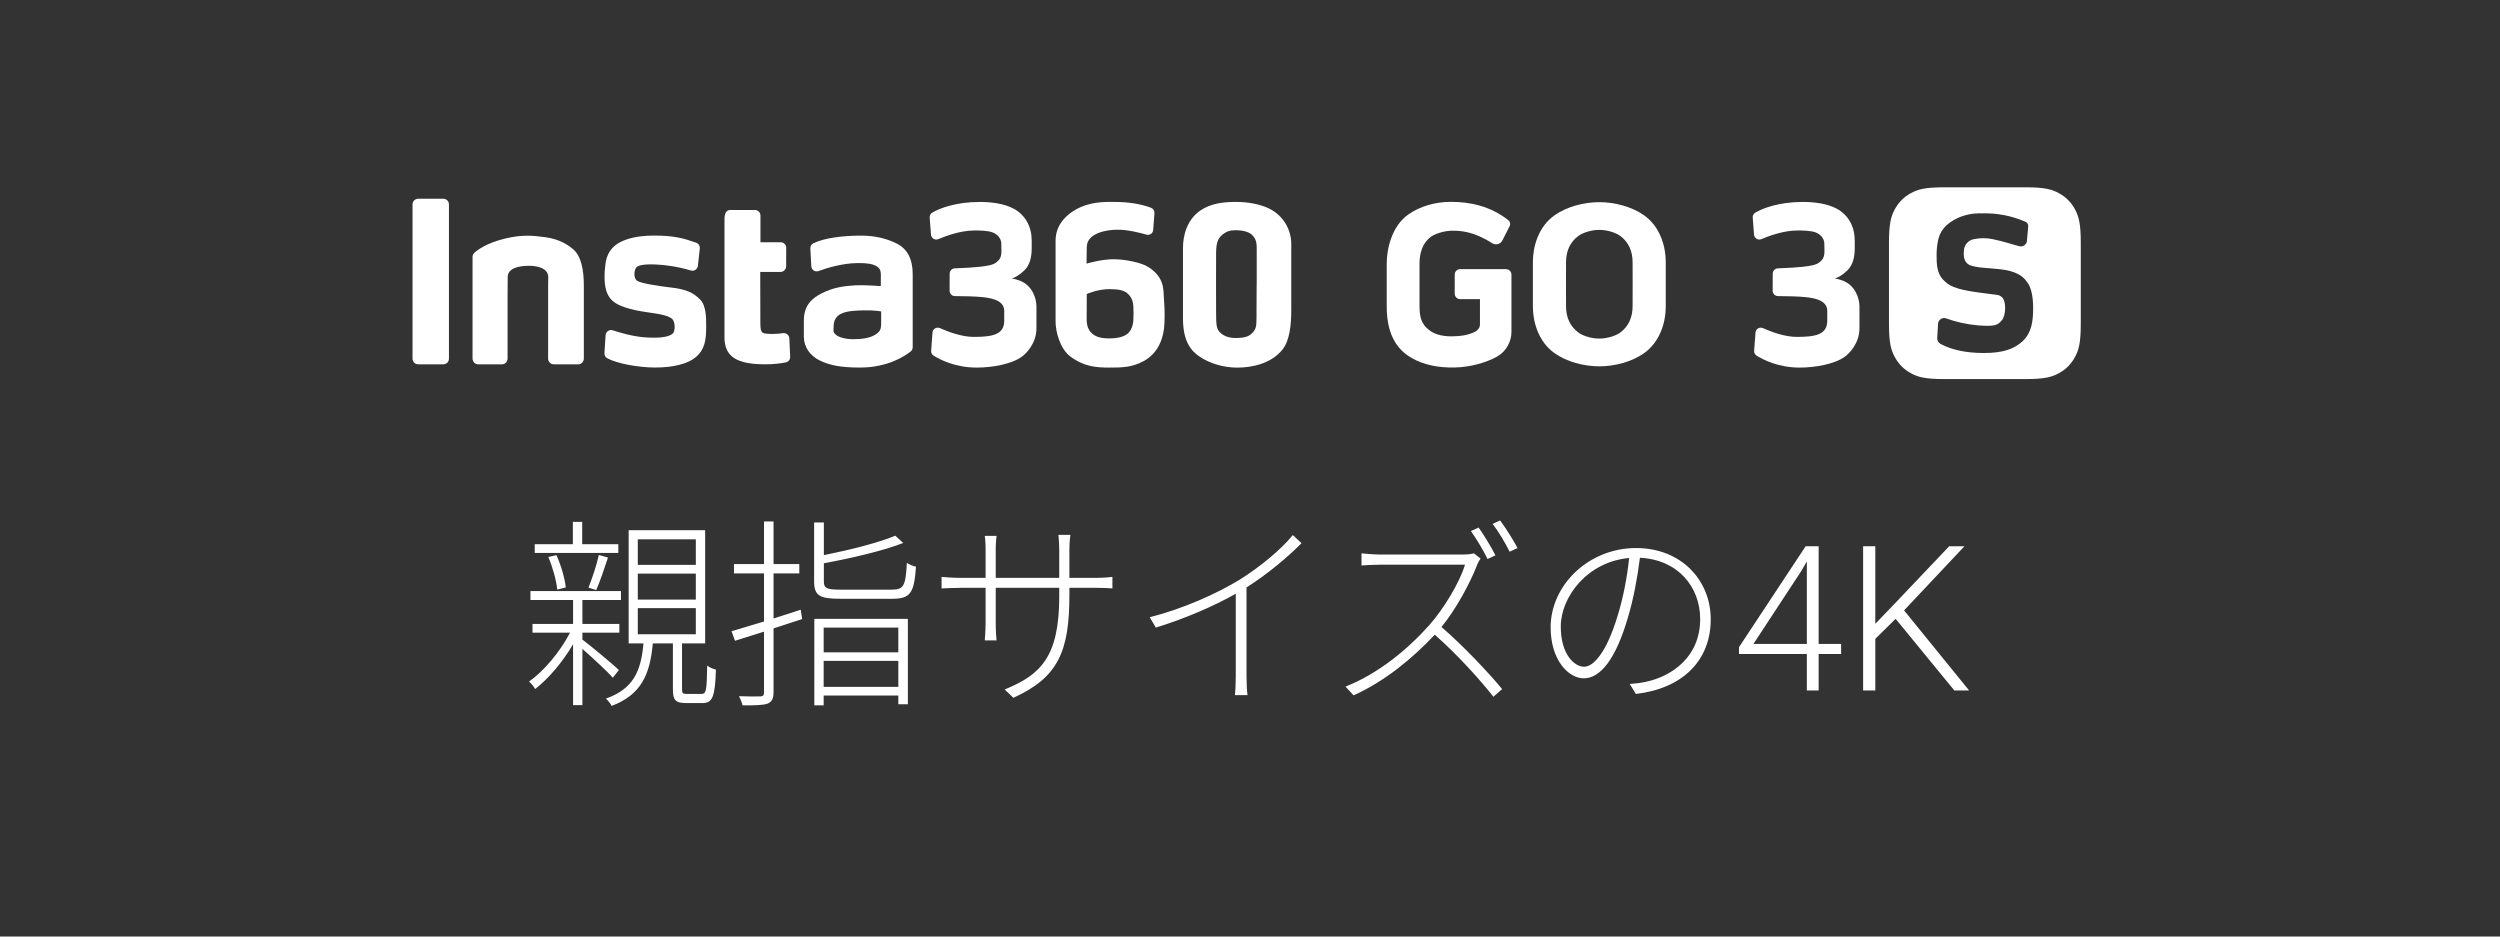
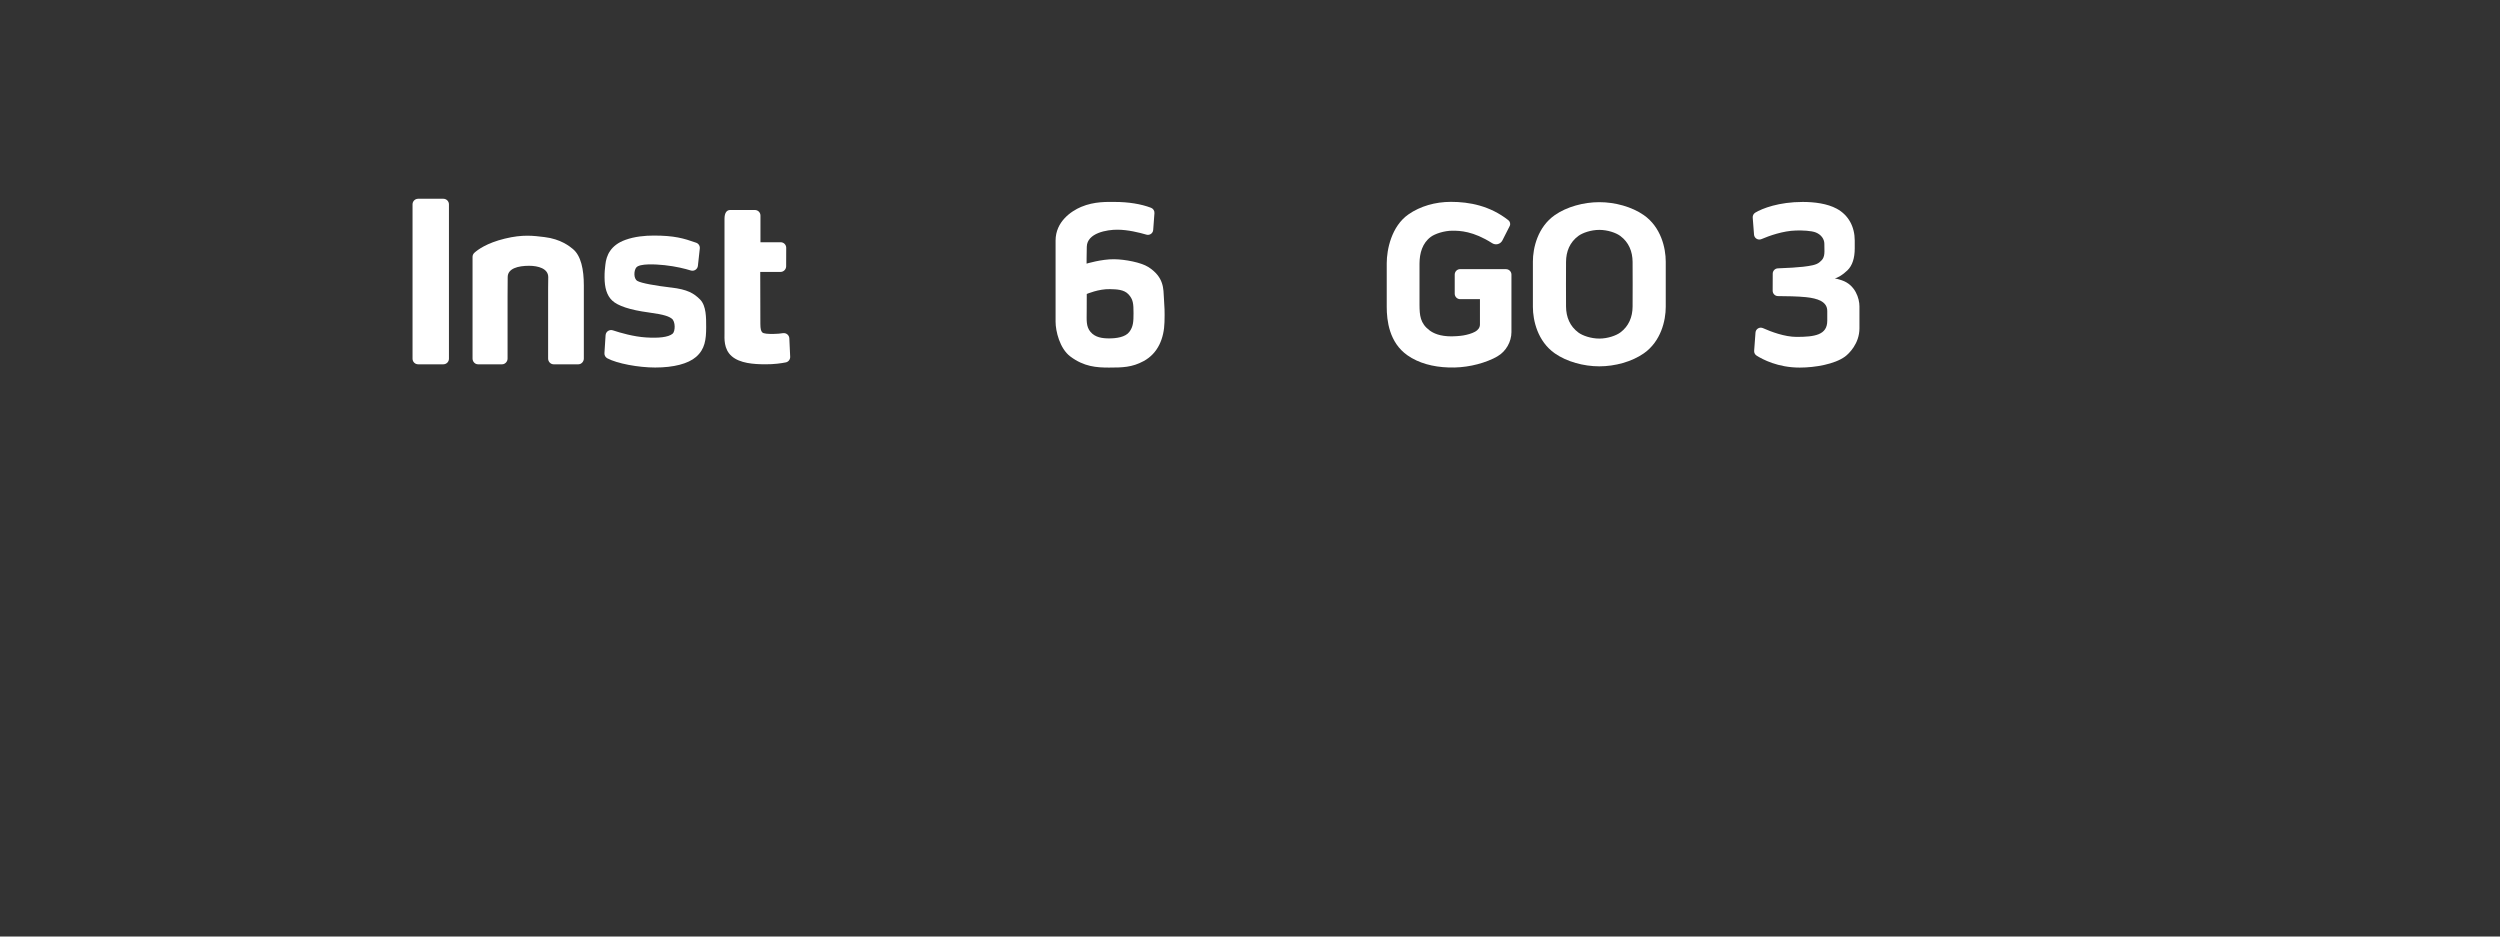
<svg xmlns="http://www.w3.org/2000/svg" width="315" height="118" viewBox="0 0 315 118" fill="none">
  <rect x="0" y="0" width="315" height="118" fill="#333333" stroke="none" />
-   <path d="M77.908 68.568V69.668H67.374V68.568H72.181V65.756H73.357V68.568H77.908ZM75.121 74.347L74.15 74.04C74.584 72.94 75.198 71.151 75.454 69.923L76.604 70.256C76.144 71.636 75.607 73.273 75.121 74.347ZM71.286 74.014L70.212 74.295C70.11 73.196 69.65 71.483 69.088 70.179L70.11 69.949C70.698 71.227 71.184 72.94 71.286 74.014ZM77.985 84.42L77.218 85.391C76.579 84.65 74.635 82.86 73.383 81.761V88.843H72.207V81.173C70.928 83.371 69.113 85.519 67.426 86.823C67.272 86.516 66.94 86.107 66.659 85.877C68.525 84.573 70.596 82.093 71.823 79.716H67.093V78.616H72.207V75.599H66.838V74.474H78.24V75.599H73.383V78.616H78.036V79.716H73.383V80.585C74.431 81.377 77.32 83.781 77.985 84.42ZM80.362 76.622V79.92H87.674V76.622H80.362ZM80.362 72.276V75.548H87.674V72.276H80.362ZM80.362 67.955V71.176H87.674V67.955H80.362ZM86.575 87.437H88.365C88.978 87.437 89.055 87.079 89.106 83.857C89.362 84.087 89.848 84.292 90.206 84.369C90.103 87.794 89.771 88.587 88.518 88.587H86.473C85.118 88.587 84.785 88.229 84.785 86.849V81.07H82.254C81.896 85.033 80.771 87.539 77.064 88.945C76.936 88.664 76.579 88.229 76.348 88.025C79.8 86.797 80.771 84.573 81.078 81.07H79.212V66.804H88.85V81.07H85.936V86.849C85.936 87.36 86.038 87.437 86.575 87.437ZM100.892 76.826L101.071 78.002L97.466 79.179V87.232C97.466 88.076 97.236 88.434 96.7 88.664C96.137 88.843 95.217 88.894 93.555 88.868C93.504 88.561 93.299 88.076 93.12 87.718C94.373 87.769 95.472 87.769 95.779 87.743C96.111 87.743 96.265 87.641 96.265 87.258V79.588C94.935 79.997 93.683 80.406 92.609 80.738L92.174 79.537C93.299 79.204 94.705 78.769 96.265 78.309V72.25H92.481V71.074H96.265V65.705H97.466V71.074H100.713V72.25H97.466V77.926C98.591 77.568 99.742 77.21 100.892 76.826ZM113.19 79.076H103.781V82.195H113.19V79.076ZM103.781 86.542H113.19V83.269H103.781V86.542ZM102.605 88.868V77.977H114.392V88.74H113.19V87.641H103.781V88.868H102.605ZM105.852 74.295H112.372C113.88 74.295 114.11 73.81 114.264 70.921C114.545 71.125 115.056 71.33 115.414 71.406C115.184 74.653 114.75 75.446 112.449 75.446H105.878C103.296 75.446 102.58 75.062 102.58 73.273V65.833H103.807V69.949C107.105 69.284 110.787 68.364 112.806 67.495L113.804 68.415C111.247 69.412 107.284 70.332 103.807 70.972V73.273C103.807 74.091 104.139 74.295 105.852 74.295ZM134.743 72.812H138.117C139.115 72.812 140.035 72.71 140.163 72.685V74.142C140.061 74.116 139.115 74.065 138.117 74.065H134.743V74.986C134.743 82.068 133.336 85.366 127.686 87.922L126.587 86.874C131.035 85.059 133.464 82.86 133.464 75.165V74.065H125.462V78.591C125.462 79.409 125.539 80.585 125.564 80.687H124.081C124.081 80.585 124.184 79.46 124.184 78.591V74.065H121.064C120.067 74.065 118.763 74.142 118.636 74.142V72.685C118.738 72.71 120.093 72.812 121.064 72.812H124.184V69.105C124.184 68.364 124.107 67.622 124.081 67.52H125.564C125.564 67.622 125.462 68.287 125.462 69.08V72.812H133.464V69.31C133.464 68.338 133.362 67.495 133.362 67.392H134.87C134.845 67.495 134.743 68.338 134.743 69.31V72.812ZM162.892 67.418L163.991 68.441C162.355 70.102 159.747 72.327 157.062 74.014V85.238C157.062 86.082 157.114 87.155 157.19 87.59H155.605C155.656 87.155 155.707 86.082 155.707 85.238V74.807C152.972 76.366 149.239 77.977 145.634 79.076L144.867 77.772C149.034 76.724 153.355 74.781 156.193 73.043C158.775 71.432 161.485 69.182 162.892 67.418ZM188.426 69.975L187.429 70.435C186.943 69.412 186.022 67.878 185.332 66.907L186.304 66.472C186.943 67.367 187.889 68.901 188.426 69.975ZM185.716 69.719L186.559 70.384C186.431 70.537 186.176 70.997 186.099 71.227C185.204 73.528 183.466 76.75 181.625 79C184.412 81.403 187.505 84.701 189.269 86.823L188.17 87.794C186.431 85.57 183.466 82.323 180.781 79.971C177.969 82.962 174.517 85.826 170.555 87.616L169.532 86.516C173.648 84.88 177.33 81.863 180.091 78.769C181.855 76.775 183.9 73.452 184.591 71.151H173.878C173.06 71.151 171.68 71.227 171.552 71.253V69.719C171.705 69.745 173.086 69.872 173.878 69.872H184.233C184.897 69.872 185.383 69.821 185.716 69.719ZM188.068 66.012L189.014 65.577C189.704 66.498 190.701 68.083 191.212 69.054L190.215 69.514C189.653 68.389 188.809 66.958 188.068 66.012ZM203.842 77.517C204.533 75.267 205.018 72.736 205.274 70.307C200.059 70.767 196.658 75.165 196.658 78.948C196.658 82.528 198.422 84.011 199.598 84.011C200.749 84.011 202.411 82.298 203.842 77.517ZM206.118 87.437L205.351 86.184C206.067 86.133 206.859 86.03 207.396 85.903C210.669 85.212 214.222 82.758 214.222 78.002C214.222 73.989 211.461 70.511 206.629 70.281C206.322 72.787 205.811 75.497 205.121 77.798C203.587 83.065 201.644 85.468 199.547 85.468C197.63 85.468 195.38 83.167 195.38 79.051C195.38 73.733 200.161 69.054 206.143 69.054C211.87 69.054 215.552 73.145 215.552 78.028C215.552 83.32 211.896 86.772 206.118 87.437ZM231.982 81.135V82.408H219.111V81.547L227.512 68.826H228.761L226.988 71.909L220.933 81.135H231.982ZM229.148 68.826V87.002H227.662V68.826H229.148ZM236.288 68.826V87.002H234.753V68.826H236.288ZM247.524 68.826L239.684 77.152L235.739 81.035L235.589 79.325L238.76 76.029L245.601 68.826H247.524ZM246.25 87.002L238.598 77.664L239.522 76.428L248.111 87.002H246.25Z" fill="white" />
  <path fill-rule="evenodd" clip-rule="evenodd" d="M232.048 35.31C231.62 35.172 231.384 35.102 231.183 35.102C231.671 34.917 232.147 34.665 232.776 34.063C233.405 33.458 233.697 32.502 233.697 31.298V30.311C233.697 28.596 232.933 27.109 231.427 26.295C230.235 25.65 228.611 25.445 227.148 25.445C224.142 25.445 222.046 26.259 221.161 26.794C220.945 26.928 220.823 27.168 220.842 27.42L221.008 29.564C221.043 30.02 221.515 30.307 221.936 30.13C222.935 29.705 224.654 29.087 226.298 29.044C227.089 29.021 228.229 29.06 228.807 29.296C229.456 29.56 229.865 30.11 229.869 30.712C229.877 31.361 229.881 31.263 229.881 31.664C229.881 32.557 229.555 32.777 229.268 33.033C228.862 33.395 228.099 33.501 227.191 33.611C226.613 33.682 225.216 33.776 224.013 33.812C223.655 33.823 223.364 34.122 223.364 34.48L223.356 36.632C223.356 37.001 223.651 37.304 224.021 37.308C225.067 37.316 226.506 37.332 227.557 37.442C229.008 37.595 230.235 37.993 230.235 39.184C230.235 40.376 230.235 38.654 230.235 40.423C230.235 42.194 228.685 42.449 226.377 42.449C224.87 42.449 223.143 41.796 222.133 41.344C221.708 41.155 221.224 41.442 221.192 41.906L221.023 44.196C221.004 44.439 221.122 44.679 221.334 44.809C222.077 45.281 224.017 46.316 226.758 46.316C228.725 46.316 231.171 45.879 232.465 44.935C232.93 44.597 234.29 43.318 234.29 41.364V38.598C234.29 37.623 233.779 35.88 232.048 35.31Z" fill="white" />
  <path fill-rule="evenodd" clip-rule="evenodd" d="M207.115 27.101C205.609 26.055 203.497 25.473 201.514 25.473C199.532 25.473 197.416 26.055 195.909 27.101C193.742 28.615 193.144 31.243 193.144 32.969V38.661C193.144 40.388 193.742 43.011 195.909 44.526C197.416 45.576 199.532 46.158 201.514 46.158C203.497 46.158 205.609 45.576 207.115 44.526C209.286 43.011 209.884 40.388 209.884 38.661V32.969C209.884 31.243 209.286 28.615 207.115 27.101ZM205.707 38.634C205.699 39.943 205.227 41.108 204.15 41.902C203.626 42.284 202.576 42.661 201.514 42.661C200.452 42.661 199.398 42.288 198.879 41.902C197.801 41.108 197.333 39.943 197.321 38.634C197.313 37.288 197.313 37.107 197.313 35.813C197.313 34.519 197.313 34.342 197.321 32.993C197.329 31.679 197.797 30.519 198.879 29.724C199.398 29.343 200.452 28.965 201.514 28.965C202.576 28.965 203.626 29.339 204.15 29.724C205.227 30.519 205.695 31.679 205.707 32.993C205.715 34.338 205.715 34.519 205.715 35.813C205.715 37.107 205.715 37.284 205.707 38.634Z" fill="white" />
  <path fill-rule="evenodd" clip-rule="evenodd" d="M189.753 33.91H183.979C183.598 33.91 183.295 34.221 183.295 34.598V37.005C183.295 37.387 183.602 37.694 183.983 37.694H186.473V40.892C186.473 41.289 186.213 41.6 185.867 41.792C185.454 42.024 184.856 42.186 184.361 42.268C183.885 42.347 183.189 42.382 182.898 42.382C181.442 42.382 180.616 42.001 180.117 41.623C178.941 40.738 178.866 39.723 178.858 38.422C178.85 37.088 178.85 34.531 178.858 33.198C178.866 31.896 179.22 30.63 180.286 29.843C180.801 29.461 181.957 29.068 183.012 29.068C183.948 29.068 185.612 29.111 188.011 30.641C188.463 30.928 189.057 30.771 189.301 30.295L190.221 28.482C190.351 28.226 190.273 27.919 190.048 27.742C187.739 25.929 185.159 25.434 182.815 25.434C180.848 25.434 178.952 25.976 177.462 27.015C175.314 28.513 174.728 31.463 174.728 33.174V38.669C174.728 40.38 175.031 43.153 177.34 44.77C178.748 45.757 180.549 46.237 182.512 46.3C184.494 46.379 186.516 45.946 188.125 45.191C188.243 45.136 188.353 45.081 188.467 45.018L188.711 44.876C189.753 44.274 190.442 43.051 190.442 41.847V34.602C190.442 34.221 190.131 33.914 189.757 33.914L189.753 33.91Z" fill="white" />
  <path fill-rule="evenodd" clip-rule="evenodd" d="M144.669 33.634C143.792 33.076 141.786 32.678 140.374 32.663C138.793 32.647 136.909 33.217 136.909 33.217C136.909 33.217 136.909 32.12 136.936 31.082C136.98 29.347 139.493 28.934 140.791 28.942C142.101 28.942 143.576 29.308 144.457 29.567C144.862 29.681 145.271 29.398 145.302 28.977L145.46 26.853C145.479 26.562 145.31 26.291 145.039 26.184C143.757 25.693 142.16 25.445 140.488 25.445C139.579 25.445 137.908 25.355 136.22 26.07C134.974 26.598 133.003 27.927 133.003 30.311C133.003 32.694 133.003 34.205 133.003 36.297C133.003 38.932 133.003 38.417 133.003 40.537C133.003 41.705 133.518 43.908 134.859 44.915C136.582 46.209 138.163 46.315 139.737 46.315C141.456 46.315 142.636 46.284 144.079 45.509C145.92 44.526 146.671 42.618 146.726 40.588C146.766 39.235 146.726 38.638 146.652 37.54C146.577 36.455 146.718 34.932 144.669 33.63V33.634ZM142.293 41.823C141.786 42.492 140.638 42.638 139.753 42.638C138.868 42.638 137.994 42.512 137.408 41.823C136.822 41.135 136.924 40.321 136.924 39.231C136.924 37.878 136.932 37.041 136.932 37.041C136.932 37.041 138.435 36.392 139.851 36.431C140.689 36.455 141.625 36.466 142.199 37.096C142.777 37.725 142.824 38.272 142.824 39.452C142.824 40.514 142.797 41.159 142.293 41.823Z" fill="white" />
-   <path fill-rule="evenodd" clip-rule="evenodd" d="M159.978 26.311C158.881 25.76 157.347 25.441 155.742 25.441C154.137 25.441 152.556 25.626 151.234 26.531C149.661 27.609 149.055 29.485 149.055 31.251V40.109C149.055 43.09 150.117 44.235 151.152 44.939C152.402 45.781 154.137 46.32 155.876 46.32C157.803 46.32 160.171 45.8 161.583 44.058C162.519 42.898 162.7 40.884 162.7 39.008C162.7 37.131 162.7 38.028 162.7 35.865C162.7 33.701 162.7 32.329 162.7 30.72C162.7 29.009 161.748 27.2 159.982 26.319L159.978 26.311ZM158.338 35.861C158.338 37.316 158.322 37.938 158.322 38.972V39.979C158.322 41.249 158.243 41.537 157.638 42.095C157.107 42.583 156.147 42.587 155.667 42.587C154.932 42.587 154.275 42.386 153.799 41.961C153.283 41.493 153.228 41.057 153.228 39.338C153.228 38.28 153.221 37.588 153.221 35.778C153.221 34.457 153.236 33.355 153.228 32.195C153.221 30.854 153.327 30.118 154.043 29.548C154.538 29.158 154.979 29.005 155.722 29.005C156.422 29.005 157.284 29.166 157.716 29.556C158.365 30.146 158.346 30.81 158.346 31.448C158.346 32.671 158.346 33.426 158.346 35.853L158.338 35.861Z" fill="white" />
-   <path fill-rule="evenodd" clip-rule="evenodd" d="M128.346 35.31C127.918 35.172 127.682 35.102 127.481 35.102C127.969 34.917 128.445 34.665 129.074 34.063C129.703 33.458 129.994 32.502 129.994 31.298V30.311C129.994 28.596 129.231 27.109 127.725 26.295C126.533 25.65 124.909 25.445 123.445 25.445C120.444 25.445 118.34 26.259 117.459 26.794C117.243 26.928 117.121 27.168 117.14 27.42L117.305 29.564C117.341 30.02 117.813 30.307 118.234 30.13C119.233 29.705 120.952 29.087 122.596 29.044C123.386 29.021 124.527 29.06 125.105 29.296C125.754 29.56 126.163 30.11 126.167 30.712C126.175 31.361 126.179 31.263 126.179 31.664C126.179 32.557 125.849 32.777 125.565 33.033C125.16 33.395 124.397 33.501 123.489 33.611C122.91 33.682 121.51 33.776 120.307 33.812C119.949 33.823 119.658 34.122 119.658 34.48L119.65 36.632C119.65 37.001 119.945 37.304 120.314 37.308C121.361 37.316 122.8 37.332 123.851 37.442C125.302 37.595 126.533 37.993 126.533 39.184C126.533 40.376 126.533 38.654 126.533 40.423C126.533 42.194 124.983 42.449 122.678 42.449C121.172 42.449 119.445 41.796 118.434 41.344C118.01 41.155 117.526 41.442 117.494 41.906L117.325 44.196C117.305 44.439 117.423 44.679 117.636 44.809C118.379 45.281 120.318 46.316 123.06 46.316C125.027 46.316 127.473 45.879 128.767 44.935C129.231 44.597 130.592 43.318 130.592 41.364V38.598C130.592 37.623 130.081 35.88 128.35 35.31H128.346Z" fill="white" />
-   <path fill-rule="evenodd" clip-rule="evenodd" d="M113.022 30.704C111.7 30.028 110.186 29.689 108.487 29.689C106.119 29.689 103.829 30 102.476 30.653C102.233 30.771 102.087 31.027 102.103 31.302L102.225 33.556C102.252 34.012 102.709 34.315 103.133 34.154C104.246 33.737 106.19 33.166 108.042 33.147C109.293 33.131 109.922 33.261 110.371 33.501C110.815 33.745 110.988 34.012 110.988 34.653C110.988 35.176 110.98 36.046 110.98 36.046C110.98 36.046 108.817 35.888 107.771 35.951C106.339 36.038 105.002 36.207 103.503 36.974C102.276 37.603 101.285 38.492 101.285 40.404V42.422C101.285 43.755 102.099 44.821 103.224 45.387C104.451 46.001 105.836 46.312 108.38 46.312C111.869 46.312 114.044 44.844 114.748 44.282C114.91 44.156 115 43.96 115 43.755V34.535C115 32.655 114.339 31.381 113.014 30.7L113.022 30.704ZM110.355 42.123C109.608 42.638 108.487 42.728 107.602 42.74C106.713 42.752 105.659 42.547 105.257 42.123C104.915 41.761 105.037 41.655 105.037 41.12C105.037 40.341 105.375 39.759 106.166 39.448C106.957 39.137 108.101 39.126 108.813 39.106C110.107 39.066 111.024 39.24 111.024 39.24V39.944C111.024 41.309 111.106 41.607 110.359 42.123H110.355Z" fill="white" />
  <path fill-rule="evenodd" clip-rule="evenodd" d="M84.556 36.231C82.605 35.998 80.804 35.688 80.308 35.397C79.801 35.098 79.868 34.067 80.174 33.702C80.611 33.178 82.582 33.292 83.73 33.41C85.17 33.564 86.322 33.859 87.034 34.079C87.451 34.213 87.888 33.93 87.935 33.493L88.175 31.31C88.21 30.988 88.021 30.689 87.715 30.582C86.129 30.02 84.946 29.682 82.381 29.682C81.256 29.682 79.958 29.803 78.798 30.224C76.933 30.893 76.394 32.195 76.276 33.352C76.213 33.934 76.17 34.213 76.174 34.964C76.182 36.207 76.434 37.206 77.134 37.867C77.838 38.536 79.372 39.051 81.708 39.365C83.785 39.641 84.281 39.885 84.639 40.144C85.13 40.506 85.091 41.749 84.757 42.04C84.214 42.508 82.932 42.618 81.382 42.516C79.84 42.418 78.196 41.946 77.224 41.623C76.788 41.478 76.332 41.781 76.304 42.237L76.159 44.491C76.139 44.766 76.284 45.018 76.524 45.148C77.755 45.808 80.442 46.308 82.554 46.308C84.883 46.308 86.708 45.832 87.695 44.978C88.824 44.007 88.977 42.791 88.977 41.214C88.977 40.022 88.993 38.539 88.218 37.745C87.431 36.954 86.629 36.471 84.56 36.227L84.556 36.231Z" fill="white" />
  <path fill-rule="evenodd" clip-rule="evenodd" d="M98.65 41.977C98.343 42.028 97.946 42.071 97.45 42.075C96.762 42.083 96.223 42.048 96.054 41.886C95.885 41.725 95.806 41.442 95.806 40.793L95.79 34.264H98.343C98.732 34.264 99.051 33.945 99.055 33.556L99.063 31.219C99.063 30.838 98.752 30.523 98.367 30.523H95.818V27.16C95.818 26.774 95.507 26.46 95.118 26.46H91.991C91.605 26.46 91.287 26.771 91.287 27.557V41.997C91.287 42.594 91.161 43.983 92.195 44.88C93.23 45.78 94.96 45.895 96.408 45.902C97.548 45.91 98.457 45.773 99.008 45.662C99.342 45.596 99.578 45.293 99.562 44.951L99.456 42.634C99.436 42.217 99.055 41.914 98.646 41.981L98.65 41.977Z" fill="white" />
  <path fill-rule="evenodd" clip-rule="evenodd" d="M68.599 29.871C67.207 29.706 65.885 29.513 63.604 30.067C61.322 30.626 60.193 31.464 59.761 31.861C59.619 31.995 59.541 32.176 59.541 32.368V45.183C59.541 45.565 59.851 45.903 60.229 45.903H63.261C63.643 45.903 63.954 45.561 63.954 45.183V37.305C63.954 36.325 63.969 36.011 63.969 34.917C63.969 33.824 65.279 33.489 66.672 33.489C67.805 33.489 69.079 33.836 69.079 34.917C69.079 35.519 69.063 35.975 69.063 36.38V45.183C69.063 45.565 69.374 45.903 69.755 45.903H72.871C73.252 45.903 73.563 45.561 73.563 45.183V35.96C73.563 33.973 73.217 32.227 72.182 31.373C71.805 31.063 70.676 30.119 68.599 29.871Z" fill="white" />
  <path d="M55.863 25.044H52.685C52.296 25.044 51.98 25.359 51.98 25.748V45.198C51.98 45.587 52.296 45.902 52.685 45.902H55.863C56.252 45.902 56.567 45.587 56.567 45.198V25.748C56.567 25.359 56.252 25.044 55.863 25.044Z" fill="white" />
-   <path fill-rule="evenodd" clip-rule="evenodd" d="M261.45 26.381C260.978 25.496 260.282 24.8 259.393 24.324C258.508 23.852 257.631 23.601 255.204 23.601H244.981C242.558 23.601 241.677 23.852 240.796 24.324C239.911 24.796 239.215 25.492 238.739 26.381C238.267 27.266 238.011 28.148 238.011 30.57V40.793C238.011 43.216 238.267 44.097 238.739 44.982C239.211 45.867 239.907 46.563 240.796 47.039C241.677 47.511 242.558 47.763 244.981 47.763H255.204C257.631 47.763 258.508 47.511 259.393 47.039C260.278 46.567 260.974 45.871 261.45 44.982C261.922 44.097 262.178 43.216 262.178 40.793V30.57C262.178 28.148 261.922 27.266 261.45 26.381ZM254.854 42.992C253.819 43.932 252.482 44.479 249.976 44.479C247.679 44.479 245.846 44.062 244.489 43.322C244.23 43.169 244.08 42.886 244.088 42.583L244.202 40.726C244.265 40.309 244.655 40.022 245.072 40.081C245.099 40.081 245.119 40.089 245.142 40.093C246.452 40.569 247.817 40.872 249.205 40.994C251.42 41.163 251.695 40.974 252.238 40.349C252.781 39.719 252.808 37.792 252.179 37.395C251.778 37.084 251.813 37.202 249.611 36.895C247.105 36.569 245.803 36.211 245.064 35.467C244.265 34.791 244.017 33.874 244.017 32.517C243.99 31.904 244.029 31.282 244.124 30.677C244.34 29.08 245.186 28.191 246.649 27.479C247.597 27.046 248.635 26.846 249.674 26.885C251.554 26.818 253.422 27.172 255.153 27.919C255.42 27.998 255.589 28.265 255.554 28.545L255.389 30.393C255.326 30.81 254.94 31.098 254.523 31.038C254.496 31.038 254.472 31.031 254.449 31.027C253.599 30.826 252.631 30.445 250.999 30.118C250.275 29.977 249.528 29.977 248.804 30.118C248.049 30.209 247.475 30.834 247.451 31.589V31.632C247.357 32.569 247.605 33.312 248.525 33.524C249.634 33.788 250.173 33.721 252.03 33.926C253.886 34.13 254.869 34.724 255.397 35.522C255.983 36.207 256.175 37.56 256.175 38.811C256.175 40.486 255.99 41.922 254.85 42.988L254.854 42.992Z" fill="white" />
</svg>